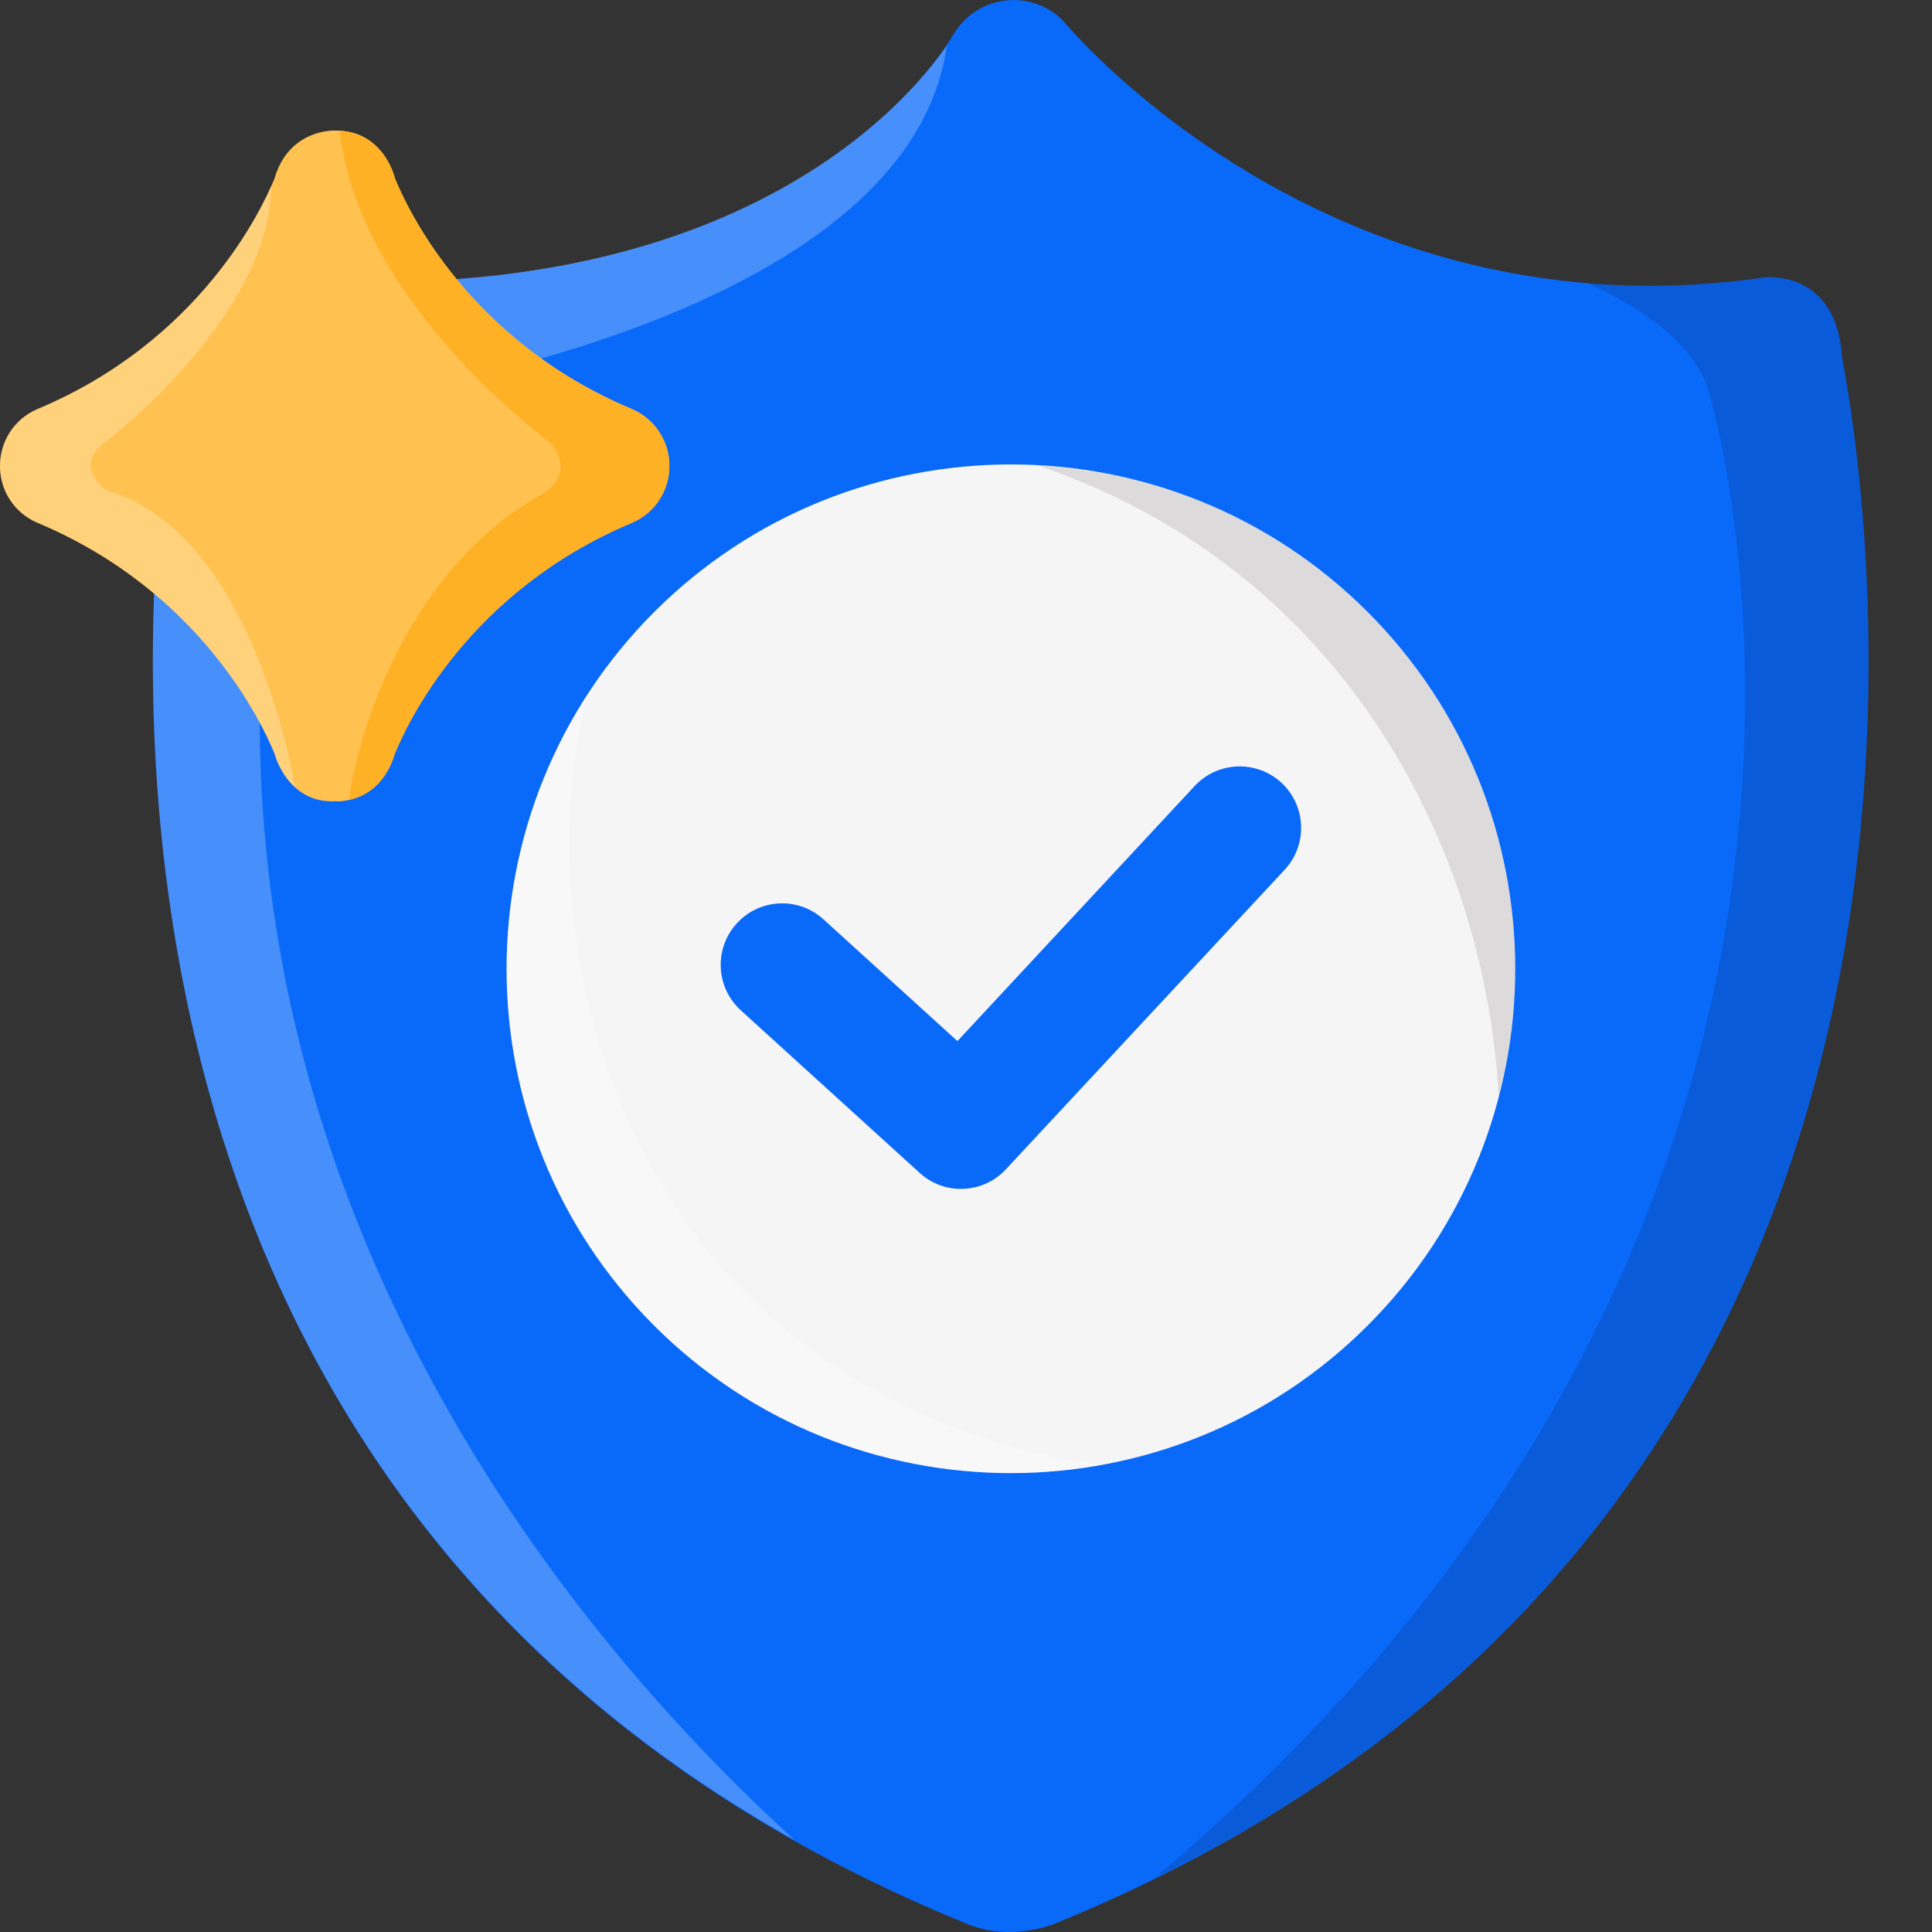
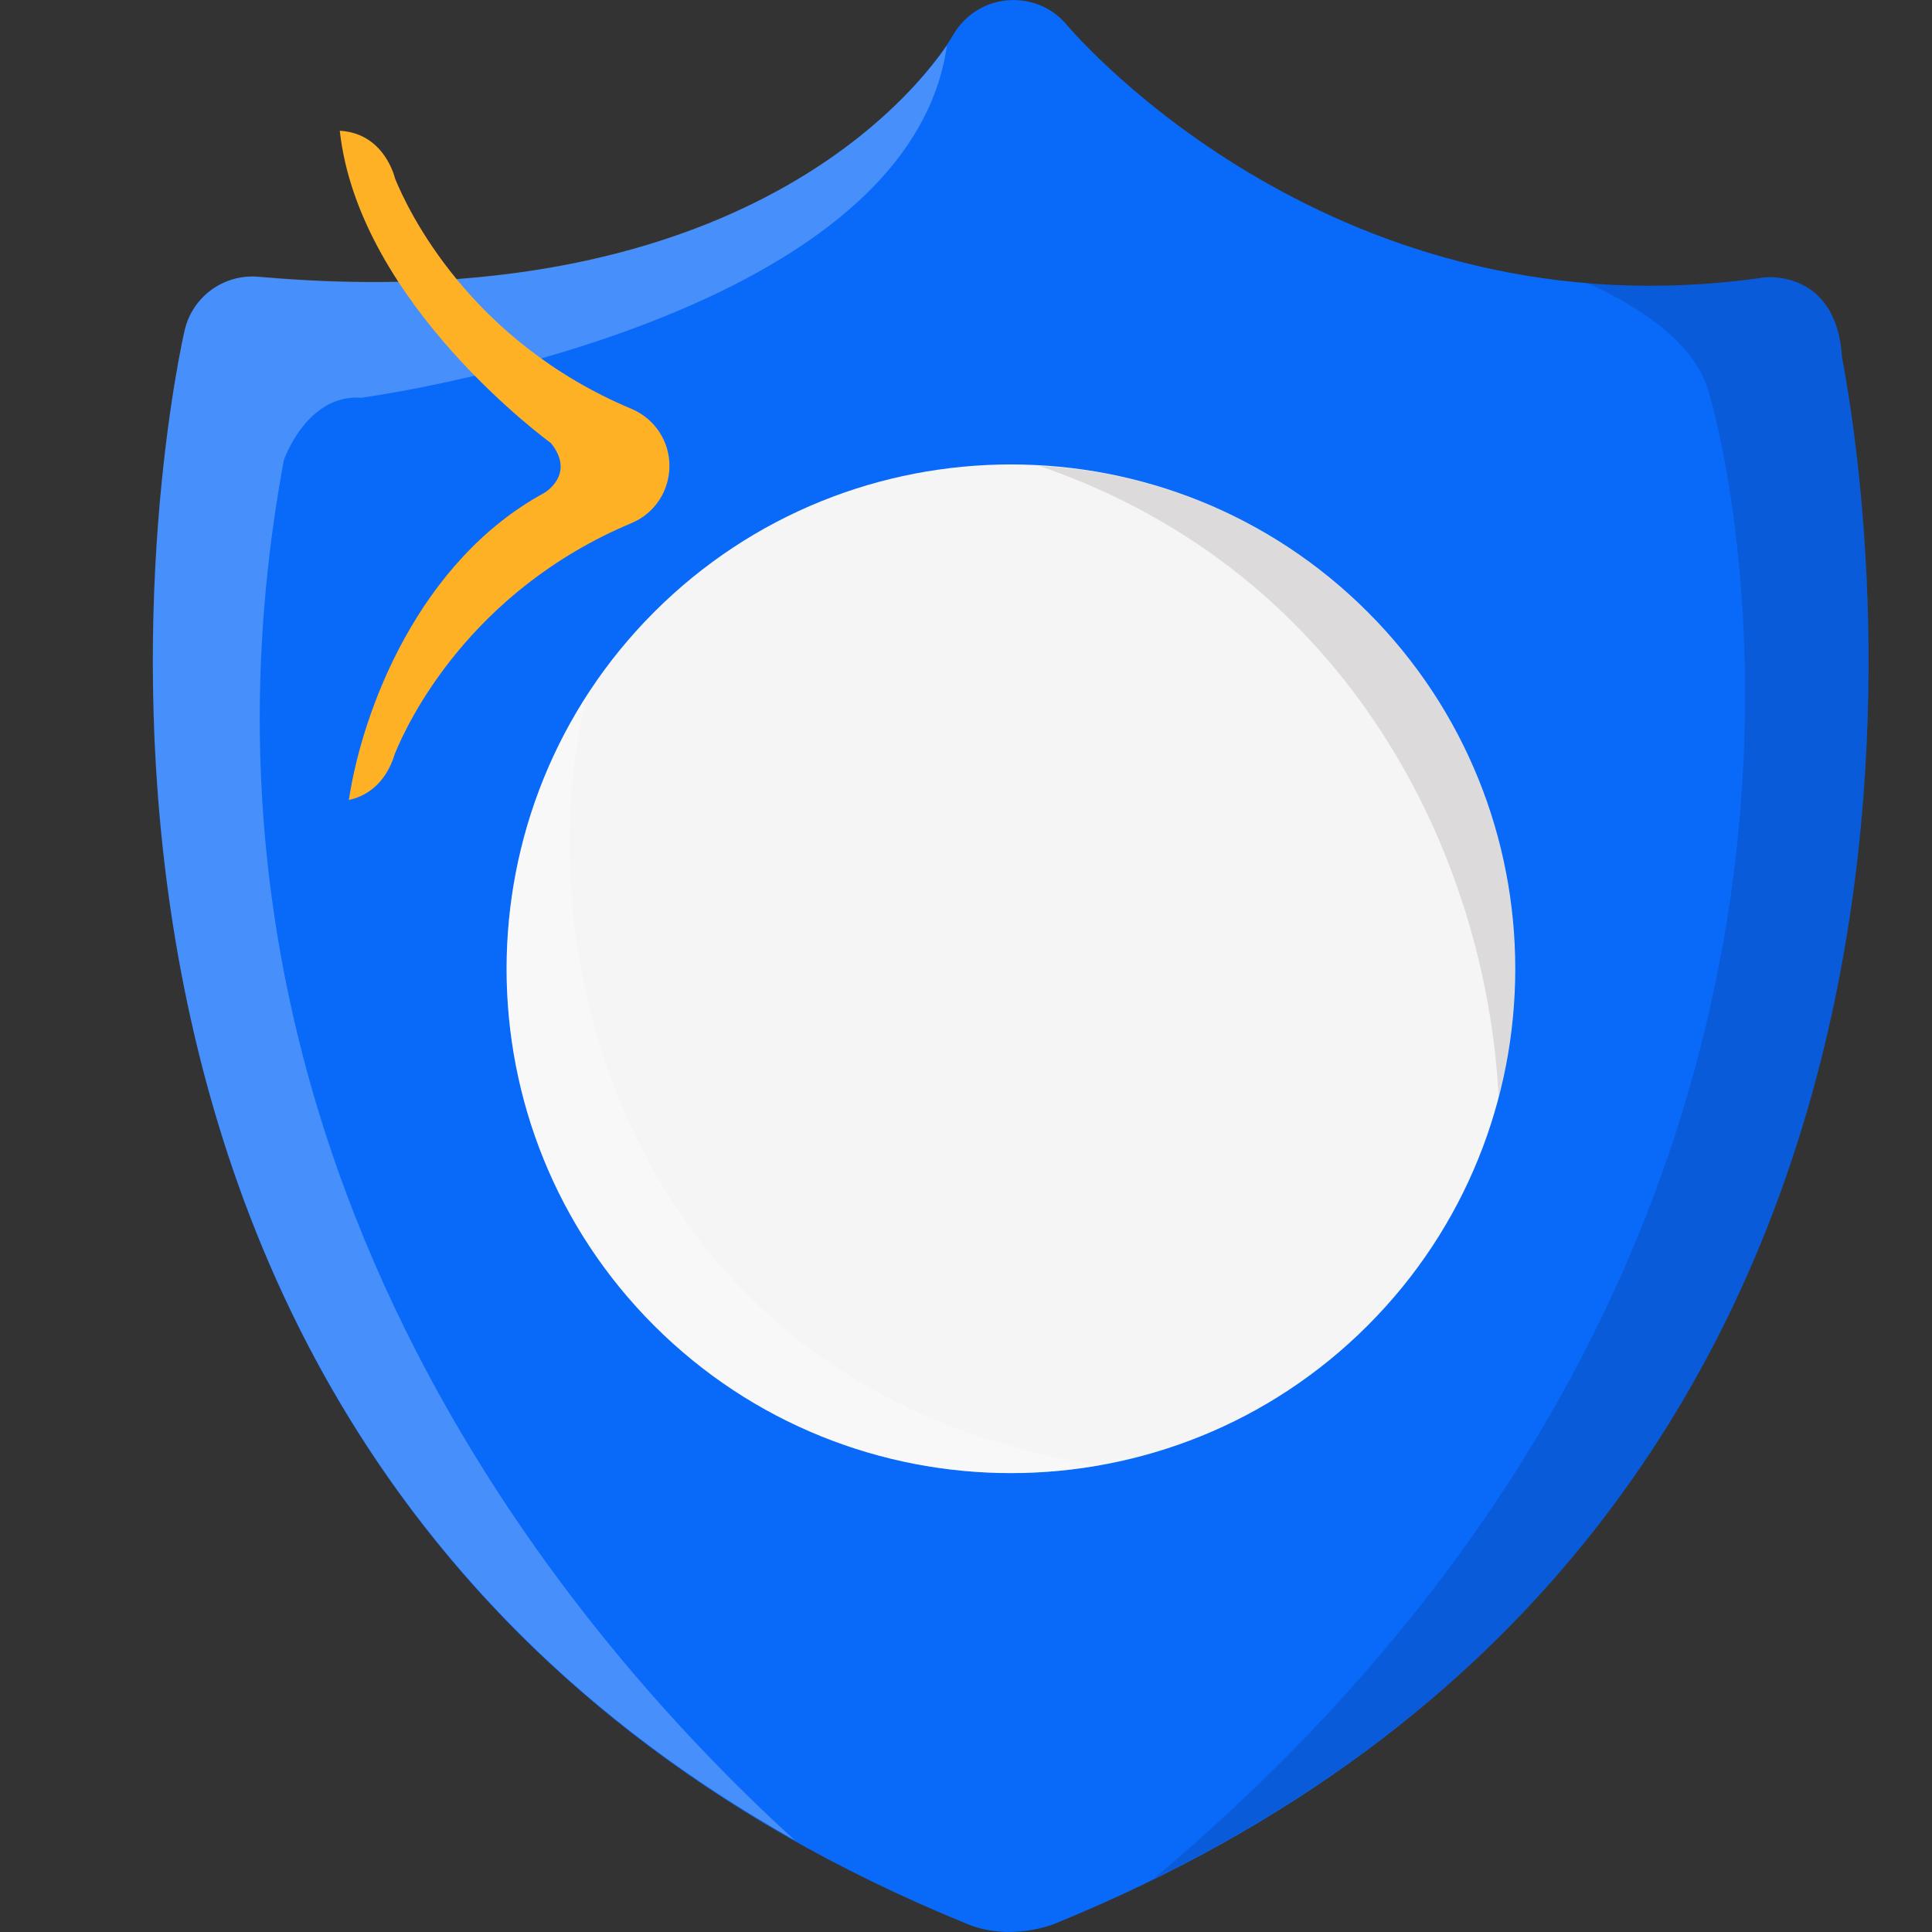
<svg xmlns="http://www.w3.org/2000/svg" width="16" height="16" viewBox="0 0 16 16" fill="none">
  <rect x="0" y="0" width="16" height="16" fill="#333333" stroke="none" />
  <g clip-path="url(#clip0_177_581)">
    <path d="M8.009 15.933C-0.694 12.388 1.507 2.826 1.531 2.729C1.597 2.453 1.856 2.268 2.138 2.293C6.484 2.68 7.836 0.391 7.891 0.293C7.984 0.13 8.152 0.019 8.34 0.003C8.527 -0.015 8.713 0.06 8.833 0.204C8.922 0.31 11.081 2.811 14.615 2.297C14.615 2.297 15.209 2.227 15.255 2.958C15.531 4.424 16.688 12.692 8.731 15.933C8.731 15.933 8.37 16.083 8.009 15.933Z" fill="#0969F9" />
    <path d="M5.418 5.068C3.788 6.698 3.788 9.349 5.417 10.978C7.047 12.607 9.697 12.607 11.326 10.978C12.956 9.348 12.956 6.697 11.326 5.068C9.697 3.439 7.047 3.439 5.418 5.068Z" fill="#F5F5F5" />
-     <path d="M7.958 9.846C7.836 9.846 7.713 9.802 7.616 9.713L6.135 8.367C5.927 8.177 5.912 7.856 6.101 7.648C6.29 7.44 6.612 7.424 6.82 7.614L7.929 8.622L9.894 6.509C10.085 6.304 10.407 6.292 10.613 6.483C10.819 6.675 10.83 6.997 10.639 7.203L8.331 9.683C8.231 9.791 8.095 9.846 7.958 9.846Z" fill="#0969F9" />
    <path opacity="0.25" d="M2.351 3.81C1.296 9.502 4.672 13.502 6.581 15.239C-0.441 11.296 1.508 2.818 1.531 2.727C1.6 2.452 1.858 2.268 2.138 2.291C6.065 2.641 7.544 0.807 7.842 0.377C7.515 2.687 2.993 3.294 2.993 3.294C2.54 3.26 2.351 3.81 2.351 3.81Z" fill="white" />
    <path opacity="0.13" d="M9.553 15.56C16.202 9.972 14.155 3.26 14.155 3.26C14.041 2.835 13.571 2.537 13.141 2.342C13.605 2.383 14.098 2.371 14.62 2.296C14.62 2.296 15.21 2.228 15.256 2.956C15.52 4.371 16.609 12.11 9.553 15.56Z" fill="#160204" />
    <path opacity="0.25" d="M9.1 12.136C7.803 12.363 6.418 11.977 5.418 10.977C3.997 9.557 3.816 7.37 4.867 5.75C4.316 7.859 5.185 11.511 9.1 12.136Z" fill="white" />
    <path opacity="0.11" d="M12.411 9.08C12.308 7.097 11.189 4.745 8.609 3.859C9.598 3.91 10.57 4.314 11.326 5.07C12.411 6.154 12.774 7.693 12.411 9.08Z" fill="#160204" />
-     <path d="M3.27 6.24C3.373 5.987 3.883 4.896 5.231 4.33C5.426 4.248 5.544 4.059 5.543 3.859C5.544 3.659 5.426 3.469 5.231 3.387C3.882 2.822 3.373 1.73 3.27 1.477C3.27 1.477 3.18 1.075 2.771 1.081C2.771 1.081 2.392 1.066 2.273 1.479C2.169 1.734 1.658 2.822 0.312 3.387C0.116 3.469 -0.001 3.659 4.57037e-06 3.859C-0.001 4.059 0.116 4.248 0.312 4.33C1.662 4.897 2.173 5.995 2.273 6.24C2.273 6.24 2.377 6.653 2.774 6.636C2.774 6.636 3.14 6.669 3.27 6.24Z" fill="#FFC14F" />
    <path d="M5.544 3.859C5.544 4.059 5.427 4.249 5.232 4.331C3.884 4.896 3.374 5.987 3.271 6.24C3.188 6.515 3.007 6.6 2.889 6.625C3.002 5.876 3.47 4.645 4.509 4.081C4.509 4.081 4.771 3.928 4.562 3.669C4.562 3.669 2.971 2.518 2.814 1.083C3.187 1.103 3.271 1.477 3.271 1.477C3.374 1.731 3.883 2.822 5.232 3.387C5.427 3.47 5.545 3.659 5.544 3.859Z" fill="#FFB125" />
-     <path opacity="0.25" d="M2.445 6.522C2.314 6.405 2.273 6.24 2.273 6.24C2.173 5.995 1.662 4.897 0.312 4.331C0.116 4.248 -0.001 4.058 2.93407e-06 3.859C-0.001 3.659 0.116 3.469 0.312 3.387C1.57 2.859 2.099 1.874 2.247 1.539C2.232 2.636 0.874 3.66 0.874 3.66C0.598 3.859 0.874 4.057 0.874 4.057C1.983 4.376 2.362 6.066 2.445 6.522Z" fill="white" />
  </g>
  <defs>
    <clipPath id="clip0_177_581">
      <rect width="16" height="16" fill="white" />
    </clipPath>
  </defs>
</svg>